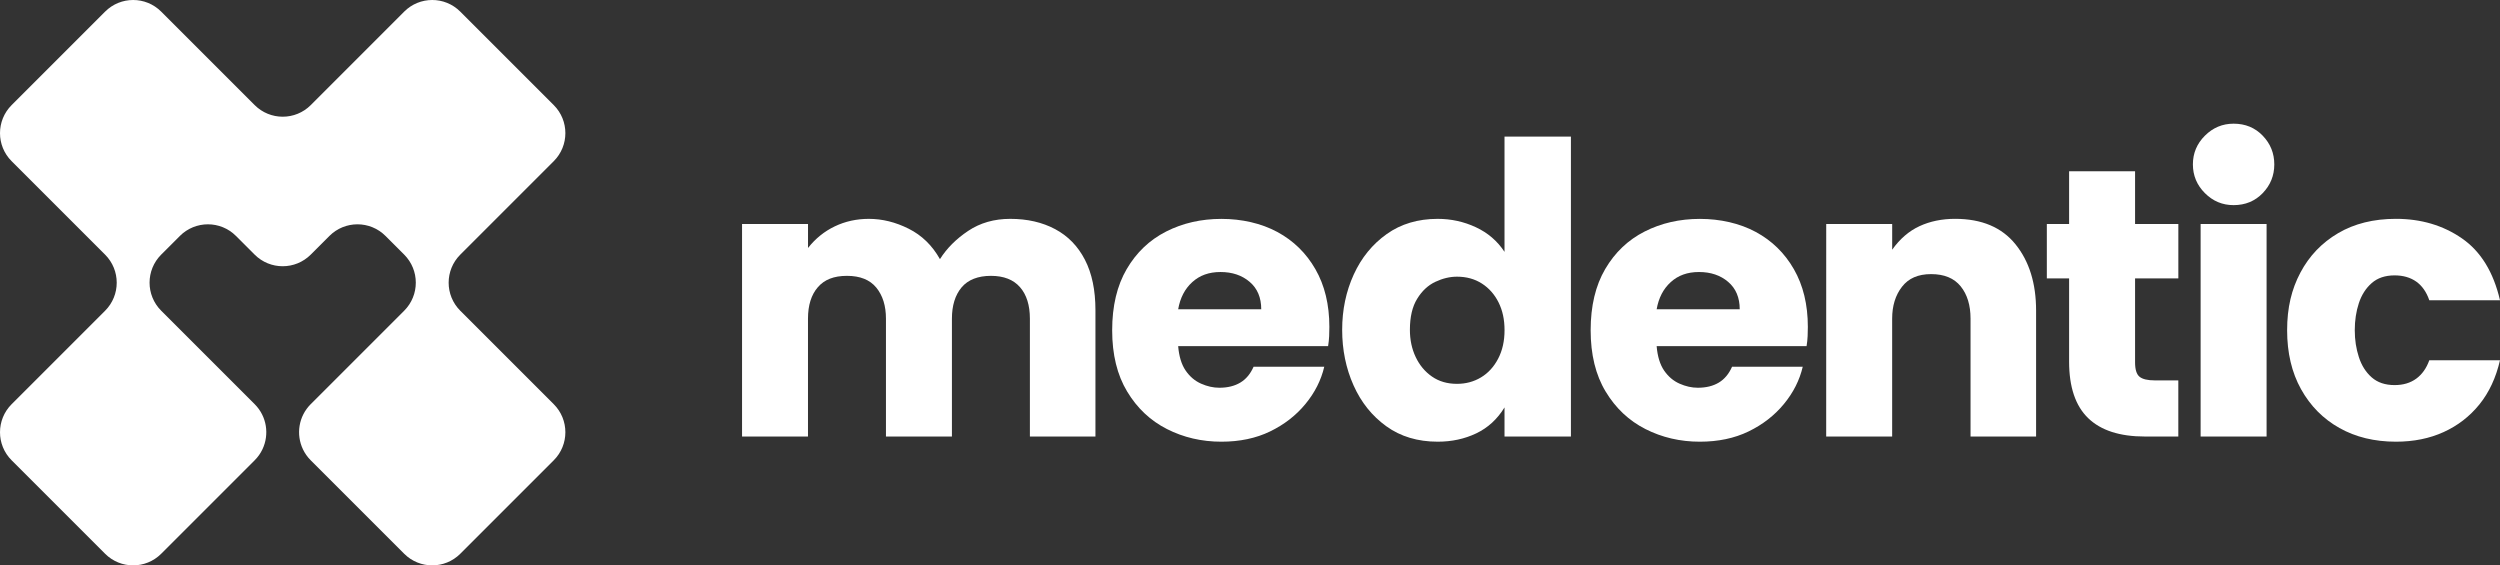
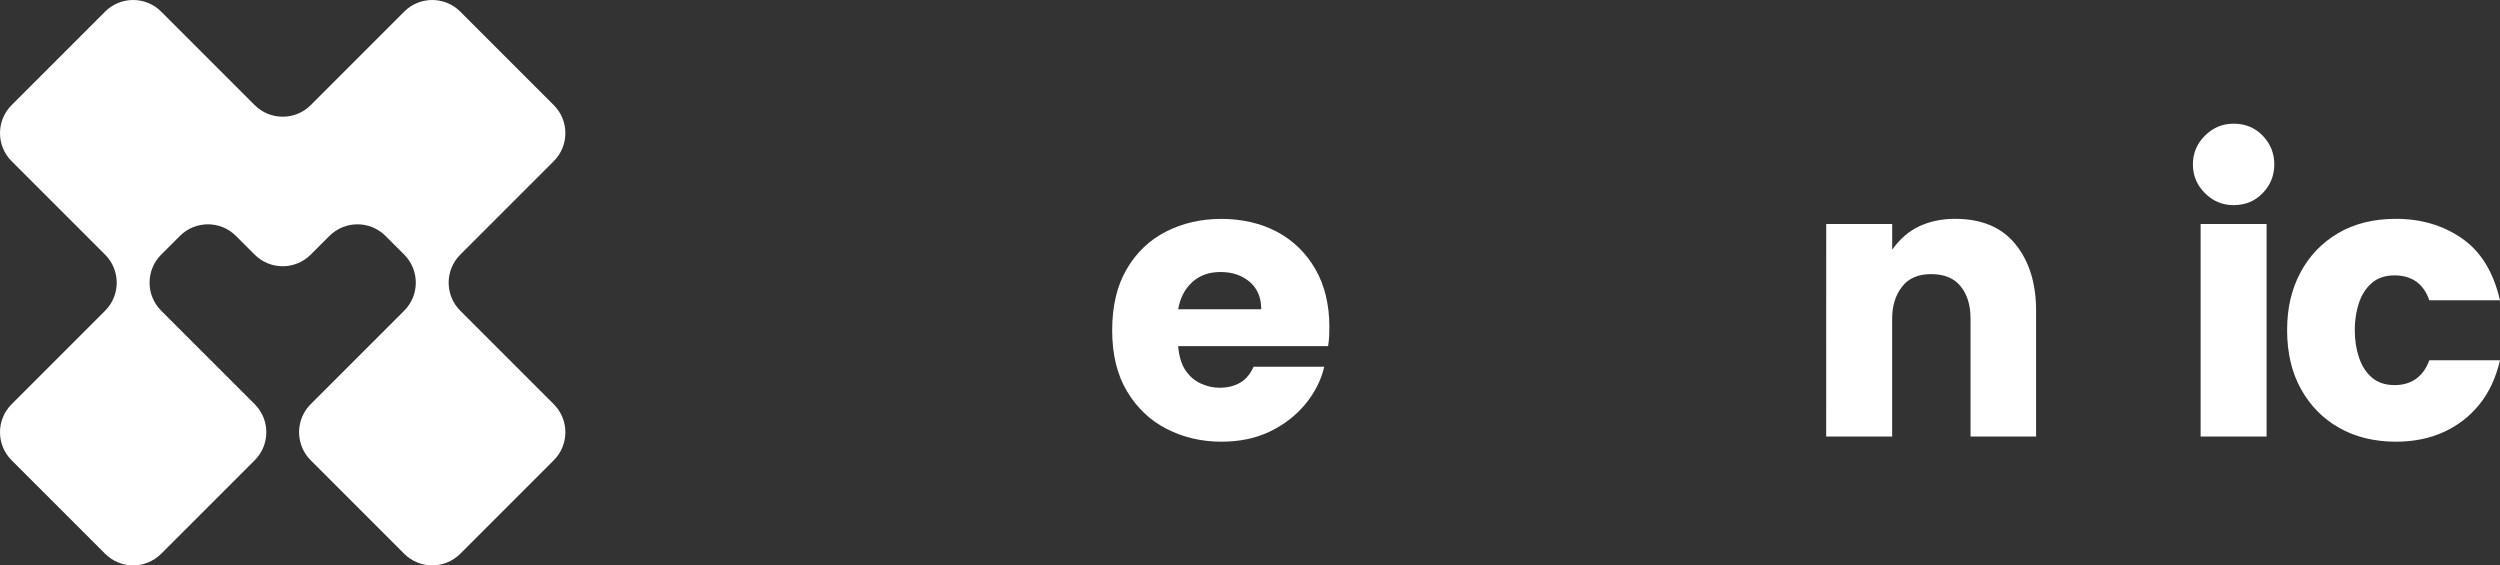
<svg xmlns="http://www.w3.org/2000/svg" width="1132" height="256" viewBox="0 0 1132 256" fill="none">
  <rect x="0" y="0" width="1132" height="256" fill="#333333" stroke="none" />
  <path d="M183.017 5.262L140.713 47.588C133.703 54.598 122.329 54.598 115.318 47.588L72.988 5.262C65.964 -1.761 54.603 -1.747 47.593 5.262L5.263 47.588C-1.748 54.598 -1.761 65.971 5.263 72.981L47.593 115.306C54.603 122.316 54.603 133.689 47.593 140.699L5.263 183.024C-1.748 190.034 -1.761 201.407 5.263 208.417L47.593 250.743C54.603 257.752 65.978 257.752 72.988 250.743L115.318 208.417C116.808 206.927 117.979 205.251 118.83 203.456C122.023 196.778 120.852 188.544 115.318 183.011L72.988 140.686C65.964 133.662 65.978 122.303 72.988 115.293L81.449 106.833C88.46 99.823 99.834 99.81 106.844 106.833L115.305 115.293C122.315 122.303 133.689 122.303 140.7 115.293L149.161 106.833C156.171 99.823 167.545 99.81 174.556 106.833L183.017 115.293C190.027 122.303 190.027 133.676 183.017 140.686L140.687 183.011C135.153 188.544 133.982 196.765 137.175 203.456C138.026 205.238 139.197 206.927 140.687 208.417L183.017 250.743C190.027 257.752 201.401 257.752 208.412 250.743L250.742 208.417C257.753 201.407 257.753 190.034 250.742 183.024L208.412 140.699C201.388 133.676 201.401 122.316 208.412 115.306L250.742 72.981C257.753 65.971 257.753 54.598 250.742 47.588L208.412 5.262C201.388 -1.761 190.027 -1.747 183.017 5.262Z" fill="white" />
-   <path d="M336 197.672V101.423H365.869V112.288C369.235 108.012 373.269 104.751 377.998 102.492C382.713 100.234 387.856 99.098 393.413 99.098C399.491 99.098 405.503 100.581 411.447 103.562C417.391 106.542 422.12 111.126 425.607 117.34C428.706 112.422 432.98 108.159 438.404 104.537C443.84 100.915 450.172 99.098 457.412 99.098C465.173 99.098 471.959 100.648 477.784 103.762C483.608 106.862 488.096 111.5 491.262 117.634C494.428 123.781 496.017 131.386 496.017 140.433V197.672H466.336V144.309C466.336 138.228 464.853 133.47 461.874 130.049C458.895 126.628 454.5 124.904 448.689 124.904C442.879 124.904 438.31 126.655 435.398 130.143C432.486 133.631 431.03 138.362 431.03 144.309V197.672H401.161V144.309C401.161 138.482 399.705 133.805 396.793 130.236C393.881 126.681 389.446 124.904 383.502 124.904C377.557 124.904 373.283 126.615 370.317 130.049C367.338 133.484 365.855 138.228 365.855 144.309V197.672H336Z" fill="white" />
  <path d="M553.044 199.999C544.121 199.999 535.906 198.088 528.412 194.279C520.905 190.471 514.893 184.804 510.378 177.294C505.85 169.796 503.592 160.548 503.592 149.55C503.592 138.551 505.797 129.303 510.191 121.806C514.586 114.309 520.531 108.642 528.038 104.833C535.532 101.025 543.881 99.114 553.058 99.114C562.235 99.114 571.064 101.091 578.371 105.034C585.678 108.976 591.436 114.603 595.63 121.913C599.825 129.223 601.935 137.923 601.935 148.013C601.935 149.309 601.895 150.699 601.842 152.182C601.775 153.666 601.615 155.189 601.361 156.74H533.475C533.862 161.404 534.997 165.079 536.868 167.805C538.738 170.518 541.062 172.496 543.854 173.725C546.632 174.955 549.384 175.57 552.096 175.57C555.85 175.57 559.015 174.795 561.607 173.244C564.198 171.694 566.189 169.302 567.618 166.068H599.624C598.195 172.148 595.363 177.775 591.088 182.947C586.827 188.119 581.484 192.261 575.085 195.362C568.687 198.462 561.313 199.999 553.044 199.999ZM533.475 140.048H571.091C571.091 134.742 569.341 130.599 565.855 127.633C562.368 124.652 557.96 123.169 552.67 123.169C547.38 123.169 543.226 124.692 539.873 127.726C536.507 130.773 534.37 134.876 533.475 140.048Z" fill="white" />
-   <path d="M651 199.997C641.943 199.997 634.182 197.672 627.717 193.008C621.251 188.344 616.309 182.17 612.876 174.472C609.443 166.774 607.733 158.395 607.733 149.347C607.733 140.3 609.483 131.947 612.969 124.316C616.456 116.685 621.438 110.578 627.904 105.981C634.369 101.384 642.063 99.098 650.986 99.098C657.064 99.098 662.822 100.355 668.245 102.88C673.682 105.406 678.01 109.121 681.243 114.039V61.839H711.312V197.672H681.243V184.482C678.01 189.787 673.735 193.703 668.446 196.229C663.142 198.755 657.332 199.997 651 199.997ZM659.723 173.804C663.73 173.804 667.35 172.828 670.583 170.89C673.816 168.953 676.407 166.133 678.344 162.444C680.281 158.756 681.256 154.452 681.256 149.534C681.256 144.616 680.348 140.54 678.544 136.919C676.728 133.297 674.216 130.45 670.984 128.379C667.751 126.308 663.997 125.279 659.736 125.279C656.503 125.279 653.244 126.054 649.945 127.604C646.645 129.154 643.893 131.707 641.703 135.275C639.498 138.83 638.403 143.521 638.403 149.347C638.403 153.878 639.271 157.981 641.021 161.669C642.771 165.358 645.216 168.298 648.395 170.503C651.561 172.708 655.341 173.804 659.736 173.804H659.723Z" fill="white" />
-   <path d="M769.7 199.999C760.777 199.999 752.561 198.088 745.067 194.279C737.56 190.471 731.549 184.804 727.034 177.294C722.505 169.796 720.248 160.548 720.248 149.55C720.248 138.551 722.452 129.303 726.847 121.806C731.242 114.309 737.186 108.642 744.693 104.833C752.187 101.025 760.536 99.114 769.713 99.114C778.89 99.114 787.72 101.091 795.027 105.034C802.334 108.976 808.091 114.603 812.286 121.913C816.48 129.223 818.591 137.923 818.591 148.013C818.591 149.309 818.551 150.699 818.497 152.182C818.43 153.666 818.27 155.189 818.016 156.74H750.13C750.518 161.404 751.653 165.079 753.523 167.805C755.393 170.518 757.718 172.496 760.509 173.725C763.288 174.955 766.04 175.57 768.751 175.57C772.505 175.57 775.671 174.795 778.262 173.244C780.854 171.694 782.844 169.302 784.274 166.068H816.28C814.85 172.148 812.018 177.775 807.744 182.947C803.483 188.119 798.139 192.261 791.741 195.362C785.342 198.462 777.969 199.999 769.7 199.999ZM750.13 140.048H787.747C787.747 134.742 785.997 130.599 782.51 127.633C779.024 124.652 774.616 123.169 769.326 123.169C764.036 123.169 759.882 124.692 756.529 127.726C753.162 130.773 751.025 134.876 750.13 140.048Z" fill="white" />
  <path d="M826.899 197.661L826.912 101.426H856.781V113.066C860.268 108.148 864.409 104.594 869.191 102.388C873.973 100.183 879.343 99.088 885.288 99.088C897.31 99.088 906.434 102.936 912.632 110.634C918.843 118.332 921.942 128.328 921.942 140.61V197.661H892.261V144.298C892.261 138.218 890.778 133.34 887.799 129.651C884.82 125.963 880.358 124.119 874.414 124.119C868.47 124.119 864.195 126.03 861.23 129.838C858.251 133.661 856.768 138.472 856.768 144.298V197.661H826.899Z" fill="white" />
-   <path d="M971.208 197.658C959.826 197.658 951.277 194.891 945.52 189.332C939.762 183.772 936.89 175.232 936.89 163.713V126.066H926.805V101.422H936.89V77.554H966.759V101.422H986.356V126.066H966.759V164.1C966.759 167.334 967.44 169.499 968.79 170.595C970.152 171.691 972.436 172.239 975.669 172.239H986.342V197.658H971.208Z" fill="white" />
  <path d="M1011.38 92.885C1006.33 92.885 1002 91.081 998.379 87.446C994.759 83.824 992.942 79.494 992.942 74.442C992.942 69.391 994.746 65.061 998.379 61.439C1002.01 57.818 1006.33 56 1011.38 56C1016.68 56 1021.07 57.818 1024.56 61.439C1028.05 65.061 1029.8 69.391 1029.8 74.442C1029.8 79.494 1028.05 83.824 1024.56 87.446C1021.07 91.067 1016.67 92.885 1011.38 92.885ZM996.442 197.673V101.425H1026.31V197.673H996.442Z" fill="white" />
  <path d="M1084.89 200C1075.19 200 1066.65 197.929 1059.28 193.786C1051.9 189.643 1046.12 183.789 1041.91 176.225C1037.7 168.661 1035.61 159.761 1035.61 149.537C1035.61 139.314 1037.61 131.001 1041.62 123.437C1045.63 115.873 1051.32 109.926 1058.69 105.582C1066.06 101.253 1074.79 99.088 1084.87 99.088C1096.25 99.088 1106.21 102.028 1114.74 107.921C1123.28 113.815 1129.03 123.156 1132 135.959H1099.99C1098.7 132.204 1096.72 129.397 1094.08 127.513C1091.42 125.642 1088.16 124.693 1084.28 124.693C1080.02 124.693 1076.55 125.856 1073.91 128.181C1071.25 130.507 1069.31 133.554 1068.08 137.296C1066.85 141.051 1066.24 145.127 1066.24 149.524C1066.24 153.921 1066.85 157.836 1068.08 161.658C1069.31 165.48 1071.25 168.541 1073.91 170.88C1076.55 173.205 1080.01 174.368 1084.28 174.368C1088.16 174.368 1091.43 173.392 1094.08 171.454C1096.72 169.516 1098.7 166.737 1099.99 163.115H1132C1130.18 171.013 1127.08 177.669 1122.69 183.108C1118.29 188.547 1112.9 192.717 1106.5 195.63C1100.1 198.543 1092.89 200 1084.87 200H1084.89Z" fill="white" />
</svg>